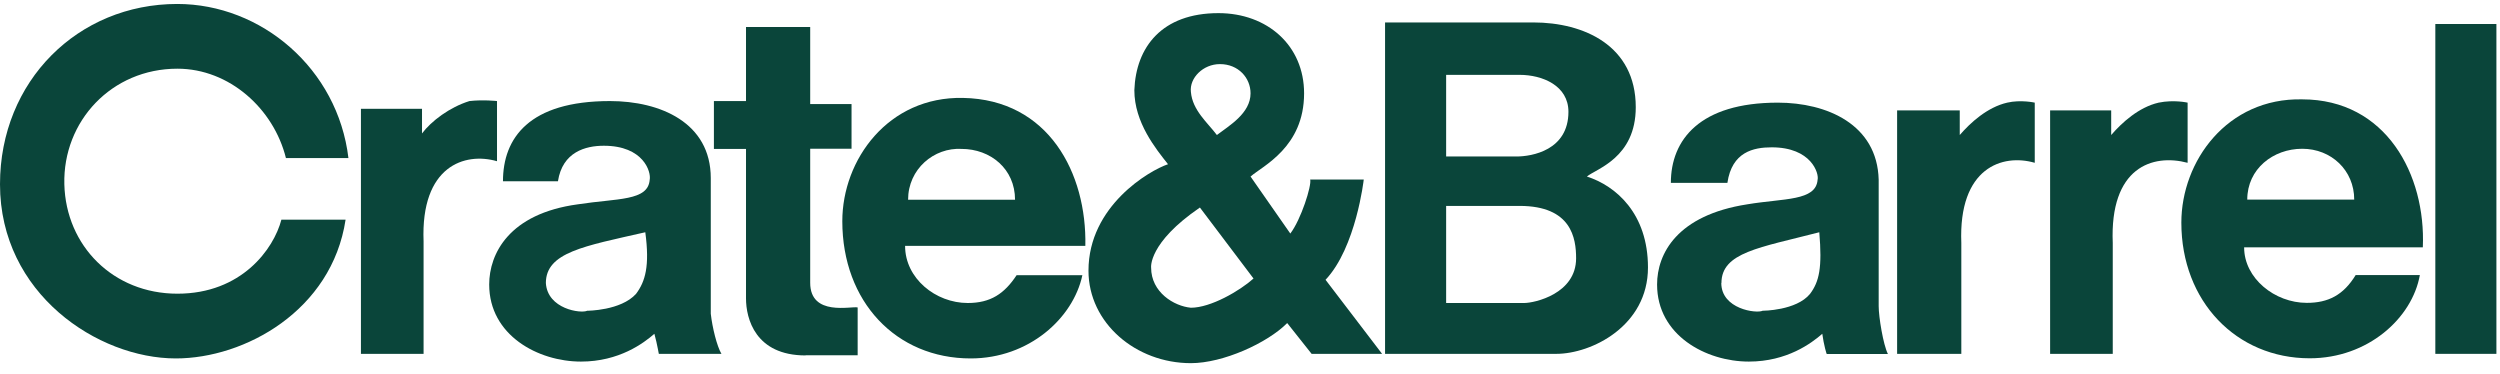
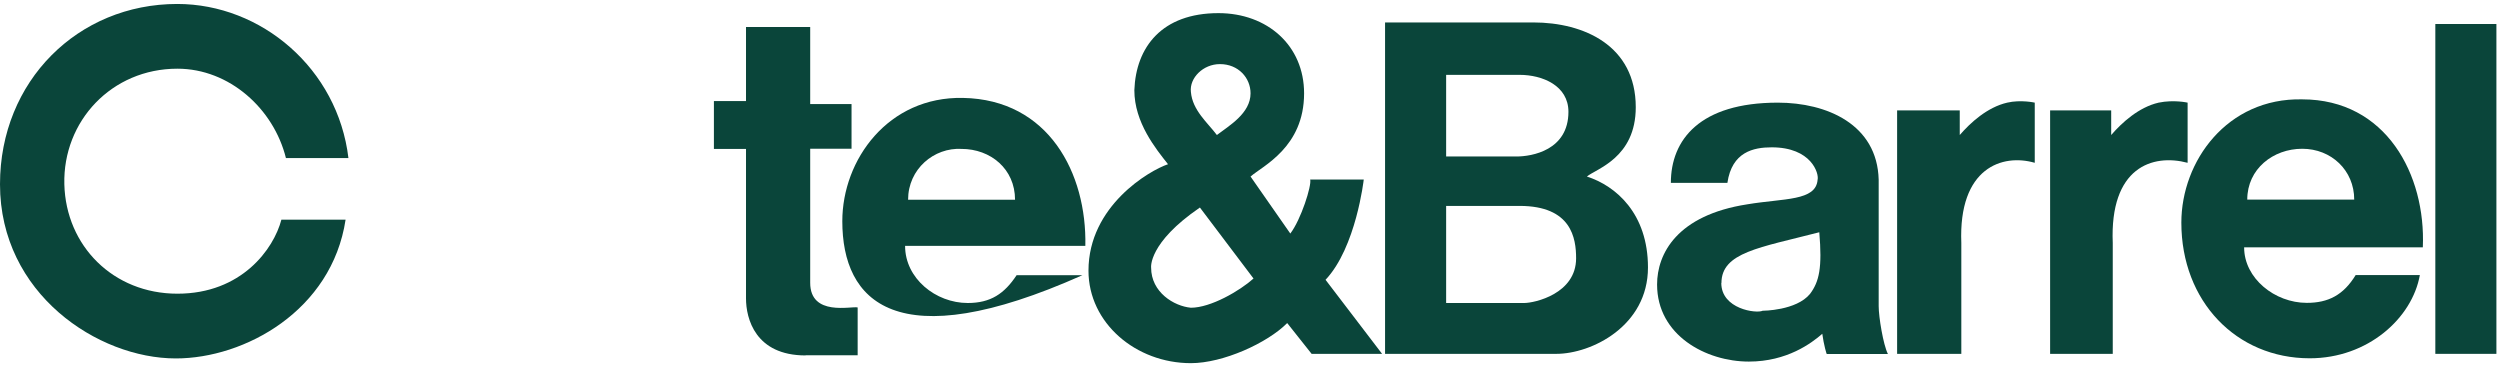
<svg xmlns="http://www.w3.org/2000/svg" width="174" height="26" viewBox="0 0 174 26" fill="none">
  <path fill-rule="evenodd" clip-rule="evenodd" d="M91.289 24.628L89.589 22.485C88.204 23.88 85.12 25.276 82.886 25.276C79.06 25.276 75.758 22.485 75.758 18.837C75.758 14.331 80.009 11.859 81.294 11.43C80.444 10.354 78.951 8.529 78.951 6.277C79.06 3.276 80.869 0.914 84.804 0.914C88.204 0.914 90.765 3.167 90.765 6.496C90.765 10.254 87.888 11.54 87.038 12.287L89.806 16.255C90.547 15.288 91.299 12.925 91.19 12.497H94.917C94.917 12.497 94.383 17.222 92.258 19.474L96.193 24.628H91.289ZM84.902 4.462C83.736 4.462 82.777 5.429 82.886 6.396C82.994 7.682 84.052 8.539 84.695 9.397C85.545 8.749 87.038 7.891 87.038 6.496C87.038 5.419 86.188 4.462 84.912 4.462H84.902ZM83.518 14.441C79.9 16.913 80.118 18.627 80.118 18.627C80.118 20.342 81.709 21.309 82.886 21.418C84.27 21.418 86.287 20.242 87.245 19.385L83.518 14.45V14.441Z" fill="#0A453A" />
  <path fill-rule="evenodd" clip-rule="evenodd" d="M19.901 11.002C19.051 7.573 15.966 4.781 12.348 4.781C7.771 4.781 4.37 8.43 4.478 12.826C4.587 17.112 7.879 20.441 12.348 20.441C16.817 20.441 19.051 17.331 19.585 15.288H24.053C23.094 21.618 17.034 24.947 12.239 24.947C6.812 24.947 0 20.441 0 12.826C0 5.639 5.428 0.276 12.338 0.276C18.191 0.276 23.509 4.781 24.251 11.002H19.891H19.901Z" fill="#0A453A" />
  <path fill-rule="evenodd" clip-rule="evenodd" d="M56.074 24.738C52.565 24.738 51.922 22.166 51.922 20.77V10.364H49.688V7.034H51.922V1.881H56.39V7.244H59.267V10.354H56.39V19.684C56.39 22.046 59.267 21.289 59.693 21.398V24.728H56.074V24.738Z" fill="#0A453A" />
-   <path fill-rule="evenodd" clip-rule="evenodd" d="M29.481 16.793V24.628H25.121V7.573H29.372V9.287C30.015 8.43 31.29 7.463 32.674 7.034C33.633 6.925 34.592 7.034 34.592 7.034V11.221C32.358 10.573 29.273 11.54 29.481 16.803V16.793Z" fill="#0A453A" />
-   <path fill-rule="evenodd" clip-rule="evenodd" d="M62.995 17.122C62.995 19.375 65.121 21.089 67.355 21.089C68.947 21.089 69.906 20.441 70.755 19.155H75.333C74.691 22.156 71.606 24.947 67.562 24.947C62.352 24.947 58.625 20.98 58.625 15.398C58.625 11.111 61.819 6.705 67.028 6.815C72.99 6.925 75.649 12.068 75.54 17.112H62.985L62.995 17.122ZM66.93 10.364C65.011 10.254 63.203 11.759 63.203 13.902H70.647C70.647 11.759 68.947 10.364 66.919 10.364H66.93Z" fill="#0A453A" />
-   <path fill-rule="evenodd" clip-rule="evenodd" d="M45.862 24.628C45.862 24.738 45.753 23.98 45.545 23.232C44.804 23.88 43.094 25.166 40.434 25.166C37.459 25.166 34.048 23.342 34.048 19.803C34.048 17.66 35.432 14.869 40.217 14.221C42.985 13.793 45.111 14.002 45.219 12.507C45.328 11.968 44.794 10.144 42.026 10.144C40.751 10.144 39.149 10.573 38.833 12.616H35.007C35.007 9.616 36.816 7.034 42.451 7.034C45.961 7.034 49.47 8.539 49.47 12.397V21.837C49.579 22.804 49.895 24.09 50.212 24.628H45.852H45.862ZM37.992 19.694C38.101 21.518 40.444 21.837 40.869 21.628C40.869 21.628 43.212 21.628 44.27 20.451C44.913 19.594 45.229 18.517 44.913 16.165C40.662 17.132 37.992 17.561 37.992 19.704V19.694Z" fill="#0A453A" />
+   <path fill-rule="evenodd" clip-rule="evenodd" d="M62.995 17.122C62.995 19.375 65.121 21.089 67.355 21.089C68.947 21.089 69.906 20.441 70.755 19.155H75.333C62.352 24.947 58.625 20.98 58.625 15.398C58.625 11.111 61.819 6.705 67.028 6.815C72.99 6.925 75.649 12.068 75.54 17.112H62.985L62.995 17.122ZM66.93 10.364C65.011 10.254 63.203 11.759 63.203 13.902H70.647C70.647 11.759 68.947 10.364 66.919 10.364H66.93Z" fill="#0A453A" />
  <path fill-rule="evenodd" clip-rule="evenodd" d="M169.499 1.671H173.75V24.628H169.499V1.671Z" fill="#0A453A" />
  <path fill-rule="evenodd" clip-rule="evenodd" d="M147.048 16.903V24.628H142.688V7.682H146.939V9.397C147.68 8.539 148.856 7.463 150.24 7.144C151.308 6.925 152.258 7.144 152.258 7.144V11.331C149.806 10.682 146.83 11.649 147.048 16.913V16.903Z" fill="#0A453A" />
  <path fill-rule="evenodd" clip-rule="evenodd" d="M136.508 16.903V24.628H132.039V7.682H136.399V9.397C137.141 8.539 138.317 7.463 139.701 7.144C140.66 6.925 141.619 7.144 141.619 7.144V11.331C139.385 10.682 136.3 11.649 136.508 16.913V16.903Z" fill="#0A453A" />
  <path fill-rule="evenodd" clip-rule="evenodd" d="M156.192 17.222C156.192 19.365 158.317 21.079 160.552 21.079C162.044 21.079 163.102 20.541 163.953 19.146H168.421C167.887 22.146 164.803 24.937 160.759 24.937C155.648 24.937 151.822 20.97 151.822 15.497C151.822 11.211 155.015 6.805 160.225 6.915C166.078 6.915 168.846 12.168 168.629 17.212H156.182L156.192 17.222ZM160.235 10.354C158.219 10.354 156.409 11.749 156.409 13.893H163.854C163.854 11.859 162.262 10.354 160.235 10.354Z" fill="#0A453A" />
  <path fill-rule="evenodd" clip-rule="evenodd" d="M108.313 24.628H96.4V1.562H106.721C110.231 1.562 113.849 3.167 113.849 7.463C113.849 11.002 111.081 11.749 110.448 12.287C112.465 12.935 114.699 14.859 114.699 18.617C114.699 22.694 110.765 24.628 108.313 24.628ZM105.762 5.21H100.651V10.892H105.545C106.613 10.892 109.163 10.463 109.163 7.782C109.163 5.958 107.354 5.21 105.762 5.21ZM105.762 14.331H100.651V21.089H106.079C106.82 21.089 109.697 20.441 109.697 17.979C109.697 16.584 109.381 14.331 105.762 14.331Z" fill="#0A453A" />
  <path fill-rule="evenodd" clip-rule="evenodd" d="M127.147 24.628C127.147 24.738 126.93 23.98 126.831 23.232C126.089 23.88 124.379 25.166 121.72 25.166C118.744 25.166 115.333 23.342 115.333 19.803C115.333 17.66 116.717 14.979 121.611 14.221C124.162 13.793 126.396 14.002 126.505 12.507C126.613 12.078 126.079 10.254 123.311 10.254C122.036 10.254 120.543 10.573 120.227 12.726H116.292C116.292 9.726 118.309 7.144 123.736 7.144C127.137 7.144 130.657 8.649 130.756 12.507V21.308C130.756 22.056 131.072 23.99 131.398 24.638H127.147V24.628ZM119.802 19.694C119.802 21.518 122.254 21.837 122.679 21.628C122.679 21.628 125.022 21.627 125.981 20.451C126.623 19.594 126.831 18.627 126.623 16.165C122.471 17.241 119.812 17.561 119.812 19.704L119.802 19.694Z" fill="#0A453A" />
</svg>